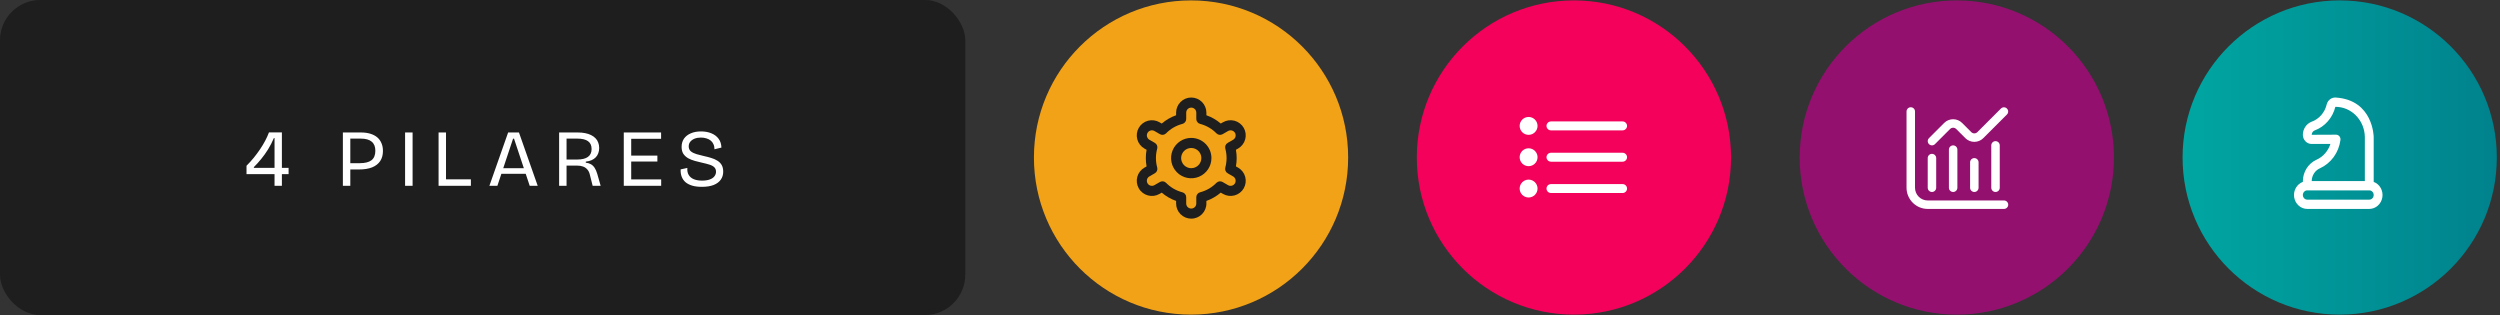
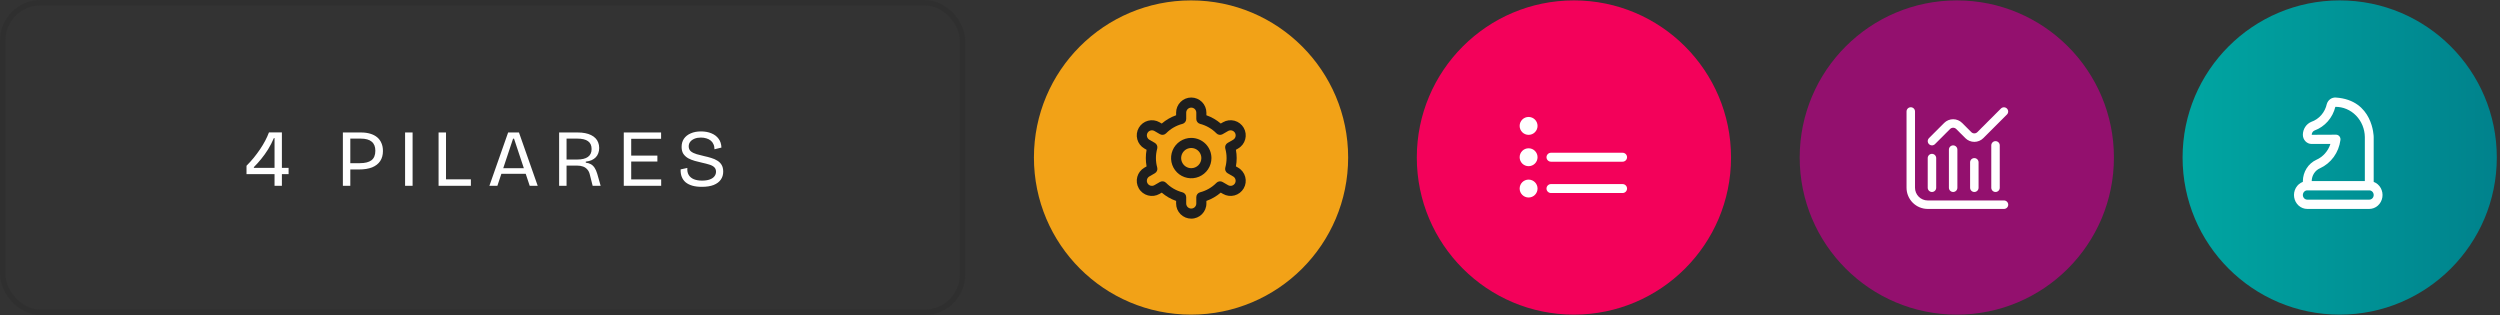
<svg xmlns="http://www.w3.org/2000/svg" width="619" height="78" viewBox="0 0 619 78" fill="none">
  <rect x="0" y="0" width="619" height="78" fill="#333333" stroke="none" />
-   <rect width="239" height="78" rx="10" fill="#1E1E1E" />
  <rect x="0.683" y="0.683" width="237.635" height="76.635" rx="9.317" stroke="#202020" stroke-opacity="0.15" stroke-width="1.365" />
  <path d="M61.036 43.12V41.04C61.663 40.413 62.256 39.76 62.816 39.08C63.376 38.387 63.896 37.687 64.376 36.98C64.856 36.273 65.283 35.567 65.656 34.86C66.029 34.153 66.343 33.46 66.596 32.78H69.796V46H67.976V34.18H67.816C67.389 35.18 66.909 36.113 66.376 36.98C65.843 37.833 65.276 38.627 64.676 39.36C64.089 40.08 63.483 40.753 62.856 41.38V41.56H71.456V43.12H61.036ZM85.876 41.96V40.4H89.116C90.382 40.4 91.336 40.16 91.976 39.68C92.616 39.187 92.936 38.4 92.936 37.32C92.936 36.32 92.636 35.573 92.036 35.08C91.449 34.573 90.542 34.32 89.316 34.32H85.876V32.8H89.356C90.222 32.8 90.989 32.9 91.656 33.1C92.336 33.3 92.909 33.593 93.376 33.98C93.842 34.367 94.196 34.847 94.436 35.42C94.689 35.98 94.816 36.633 94.816 37.38C94.816 38.367 94.589 39.2 94.136 39.88C93.682 40.56 93.016 41.08 92.136 41.44C91.256 41.787 90.176 41.96 88.896 41.96H85.876ZM84.896 46V32.8H86.736V46H84.896ZM100.298 46V32.8H102.158V46H100.298ZM108.591 46V32.8H110.431V46H108.591ZM109.191 46V44.4H116.591V46H109.191ZM121.174 46L125.814 32.8H128.494L133.134 46H131.154L127.274 34.34H127.034L123.154 46H121.174ZM123.374 43.04V41.64H131.154V43.04H123.374ZM138.439 46V32.8H143.039C143.705 32.8 144.312 32.853 144.859 32.96C145.419 33.067 145.912 33.227 146.339 33.44C146.779 33.653 147.145 33.913 147.439 34.22C147.745 34.527 147.972 34.887 148.119 35.3C148.279 35.7 148.359 36.147 148.359 36.64C148.359 37.107 148.285 37.533 148.139 37.92C148.005 38.307 147.799 38.647 147.519 38.94C147.239 39.233 146.892 39.473 146.479 39.66C146.065 39.833 145.585 39.953 145.039 40.02V40.28C145.519 40.333 145.939 40.46 146.299 40.66C146.659 40.86 146.965 41.153 147.219 41.54C147.472 41.913 147.692 42.413 147.879 43.04L148.719 46H146.739L146.059 43.3C145.939 42.753 145.732 42.313 145.439 41.98C145.159 41.647 144.805 41.4 144.379 41.24C143.952 41.08 143.452 41 142.879 41H140.279V46H138.439ZM140.279 39.5H142.879C144.065 39.5 144.959 39.287 145.559 38.86C146.172 38.433 146.479 37.78 146.479 36.9C146.479 36.02 146.185 35.373 145.599 34.96C145.025 34.533 144.132 34.32 142.919 34.32H140.279V39.5ZM154.447 46V32.8H156.287V46H154.447ZM155.387 46V44.42H163.707V46H155.387ZM155.387 40V38.52H162.767V40H155.387ZM155.387 34.36V32.8H163.687V34.36H155.387ZM173.766 46.26C172.886 46.26 172.112 46.167 171.446 45.98C170.792 45.793 170.239 45.52 169.786 45.16C169.346 44.787 169.019 44.333 168.806 43.8C168.592 43.267 168.499 42.647 168.526 41.94L170.186 41.58C170.132 42.273 170.246 42.853 170.526 43.32C170.806 43.787 171.232 44.14 171.806 44.38C172.379 44.607 173.052 44.72 173.826 44.72C174.572 44.72 175.206 44.627 175.726 44.44C176.246 44.253 176.632 43.993 176.886 43.66C177.152 43.327 177.286 42.947 177.286 42.52C177.286 42.04 177.132 41.66 176.826 41.38C176.519 41.1 176.106 40.887 175.586 40.74C175.079 40.58 174.512 40.433 173.886 40.3C173.272 40.167 172.659 40.013 172.046 39.84C171.432 39.667 170.879 39.447 170.386 39.18C169.906 38.9 169.512 38.54 169.206 38.1C168.912 37.647 168.766 37.073 168.766 36.38C168.766 35.593 168.959 34.913 169.346 34.34C169.746 33.767 170.306 33.327 171.026 33.02C171.746 32.7 172.592 32.54 173.566 32.54C174.526 32.54 175.379 32.693 176.126 33C176.886 33.307 177.486 33.76 177.926 34.36C178.366 34.947 178.599 35.673 178.626 36.54L176.906 36.96C176.906 36.48 176.819 36.06 176.646 35.7C176.486 35.327 176.259 35.027 175.966 34.8C175.672 34.56 175.319 34.38 174.906 34.26C174.492 34.127 174.039 34.06 173.546 34.06C172.946 34.06 172.419 34.153 171.966 34.34C171.512 34.527 171.159 34.78 170.906 35.1C170.652 35.42 170.526 35.8 170.526 36.24C170.526 36.76 170.706 37.173 171.066 37.48C171.439 37.773 171.919 38.007 172.506 38.18C173.092 38.353 173.719 38.513 174.386 38.66C174.959 38.78 175.519 38.927 176.066 39.1C176.626 39.26 177.132 39.48 177.586 39.76C178.039 40.027 178.399 40.38 178.666 40.82C178.932 41.26 179.066 41.82 179.066 42.5C179.066 43.26 178.866 43.92 178.466 44.48C178.079 45.04 177.492 45.48 176.706 45.8C175.919 46.107 174.939 46.26 173.766 46.26Z" fill="white" />
  <circle cx="294.901" cy="39" r="38.901" fill="#F2A217" />
  <path d="M294.954 34.144C293.966 34.144 292.999 34.437 292.177 34.986C291.355 35.535 290.715 36.316 290.337 37.229C289.958 38.142 289.859 39.147 290.052 40.117C290.245 41.087 290.721 41.977 291.42 42.676C292.119 43.375 293.01 43.851 293.979 44.044C294.949 44.237 295.954 44.138 296.867 43.76C297.781 43.381 298.561 42.741 299.11 41.919C299.66 41.097 299.953 40.13 299.953 39.142C299.953 37.816 299.426 36.545 298.489 35.608C297.551 34.67 296.28 34.144 294.954 34.144ZM294.954 41.641C294.46 41.641 293.977 41.495 293.566 41.22C293.155 40.945 292.835 40.555 292.645 40.098C292.456 39.642 292.407 39.139 292.503 38.654C292.6 38.169 292.838 37.724 293.187 37.375C293.537 37.025 293.982 36.787 294.467 36.691C294.952 36.594 295.454 36.644 295.911 36.833C296.367 37.022 296.758 37.342 297.032 37.753C297.307 38.164 297.454 38.648 297.454 39.142C297.454 39.805 297.19 40.44 296.722 40.909C296.253 41.378 295.617 41.641 294.954 41.641Z" fill="#1E1E1E" />
  <path d="M306.568 41.516L306.013 41.196C306.263 39.837 306.263 38.444 306.013 37.085L306.568 36.765C306.995 36.519 307.369 36.191 307.669 35.801C307.969 35.41 308.189 34.964 308.316 34.488C308.444 34.013 308.477 33.516 308.412 33.028C308.348 32.539 308.189 32.069 307.942 31.642C307.696 31.215 307.369 30.841 306.978 30.541C306.587 30.241 306.141 30.021 305.666 29.893C305.19 29.766 304.694 29.733 304.205 29.797C303.717 29.861 303.246 30.021 302.819 30.267L302.263 30.588C301.213 29.691 300.006 28.996 298.703 28.537V27.896C298.703 26.901 298.308 25.948 297.605 25.245C296.902 24.542 295.949 24.147 294.954 24.147C293.96 24.147 293.007 24.542 292.304 25.245C291.6 25.948 291.206 26.901 291.206 27.896V28.537C289.903 28.997 288.696 29.695 287.647 30.593L287.088 30.27C286.226 29.773 285.203 29.638 284.242 29.896C283.281 30.154 282.462 30.783 281.965 31.644C281.468 32.506 281.333 33.53 281.591 34.491C281.849 35.452 282.478 36.271 283.339 36.768L283.894 37.088C283.644 38.447 283.644 39.84 283.894 41.199L283.339 41.519C282.478 42.016 281.849 42.835 281.591 43.796C281.333 44.756 281.468 45.78 281.965 46.642C282.462 47.504 283.281 48.133 284.242 48.39C285.203 48.648 286.226 48.514 287.088 48.017L287.644 47.695C288.695 48.593 289.902 49.288 291.206 49.747V50.388C291.206 51.382 291.6 52.336 292.304 53.039C293.007 53.742 293.96 54.137 294.954 54.137C295.949 54.137 296.902 53.742 297.605 53.039C298.308 52.336 298.703 51.382 298.703 50.388V49.747C300.006 49.287 301.212 48.589 302.262 47.69L302.82 48.013C303.682 48.51 304.706 48.644 305.667 48.386C306.628 48.129 307.447 47.5 307.944 46.638C308.441 45.776 308.575 44.753 308.318 43.792C308.06 42.831 307.431 42.012 306.569 41.515L306.568 41.516ZM303.384 36.798C303.807 38.331 303.807 39.95 303.384 41.484C303.31 41.751 303.327 42.034 303.432 42.291C303.537 42.547 303.724 42.761 303.964 42.899L305.318 43.682C305.606 43.847 305.815 44.12 305.901 44.441C305.987 44.761 305.942 45.102 305.776 45.389C305.611 45.676 305.338 45.886 305.017 45.972C304.697 46.058 304.356 46.013 304.069 45.847L302.712 45.062C302.472 44.923 302.192 44.868 301.917 44.906C301.642 44.943 301.388 45.071 301.193 45.269C300.081 46.404 298.68 47.214 297.141 47.612C296.872 47.681 296.634 47.837 296.465 48.056C296.295 48.276 296.202 48.545 296.203 48.822V50.388C296.203 50.72 296.071 51.037 295.837 51.272C295.602 51.506 295.284 51.638 294.953 51.638C294.622 51.638 294.304 51.506 294.069 51.272C293.835 51.037 293.703 50.72 293.703 50.388V48.824C293.704 48.546 293.611 48.277 293.442 48.058C293.272 47.838 293.034 47.682 292.765 47.613C291.226 47.214 289.825 46.402 288.714 45.265C288.52 45.067 288.265 44.939 287.99 44.902C287.715 44.864 287.436 44.92 287.196 45.059L285.841 45.842C285.699 45.925 285.542 45.98 285.378 46.002C285.215 46.025 285.049 46.014 284.89 45.972C284.73 45.93 284.581 45.857 284.45 45.757C284.319 45.657 284.209 45.532 284.127 45.389C284.044 45.246 283.991 45.089 283.97 44.925C283.949 44.762 283.96 44.596 284.003 44.437C284.046 44.278 284.121 44.129 284.221 43.999C284.322 43.868 284.448 43.759 284.591 43.678L285.946 42.896C286.186 42.757 286.373 42.543 286.478 42.287C286.583 42.031 286.6 41.747 286.526 41.48C286.103 39.947 286.103 38.327 286.526 36.794C286.598 36.528 286.581 36.245 286.476 35.99C286.37 35.734 286.184 35.521 285.945 35.383L284.59 34.601C284.303 34.435 284.093 34.162 284.008 33.842C283.922 33.522 283.967 33.181 284.132 32.893C284.298 32.606 284.571 32.397 284.891 32.311C285.211 32.225 285.553 32.27 285.84 32.435L287.197 33.22C287.436 33.359 287.715 33.415 287.99 33.379C288.264 33.343 288.519 33.216 288.714 33.019C289.826 31.884 291.227 31.073 292.766 30.676C293.036 30.607 293.274 30.45 293.444 30.229C293.614 30.009 293.706 29.738 293.705 29.46V27.896C293.705 27.564 293.836 27.246 294.071 27.012C294.305 26.778 294.623 26.646 294.954 26.646C295.286 26.646 295.604 26.778 295.838 27.012C296.072 27.246 296.204 27.564 296.204 27.896V29.46C296.204 29.738 296.296 30.007 296.466 30.226C296.636 30.445 296.874 30.602 297.142 30.671C298.682 31.07 300.083 31.882 301.195 33.019C301.389 33.217 301.644 33.345 301.919 33.382C302.193 33.419 302.473 33.364 302.713 33.225L304.068 32.442C304.21 32.358 304.367 32.304 304.53 32.282C304.693 32.259 304.86 32.269 305.019 32.312C305.178 32.354 305.328 32.427 305.459 32.527C305.589 32.627 305.699 32.752 305.782 32.895C305.864 33.038 305.917 33.195 305.939 33.358C305.96 33.522 305.949 33.688 305.905 33.847C305.862 34.006 305.788 34.155 305.687 34.285C305.586 34.416 305.46 34.524 305.317 34.606L303.963 35.388C303.724 35.526 303.538 35.74 303.433 35.995C303.329 36.25 303.311 36.533 303.384 36.799V36.798Z" fill="#1E1E1E" />
  <circle cx="389.703" cy="39" r="38.901" fill="#F3015A" />
-   <path d="M384.021 32.281H401.75C402.044 32.281 402.326 32.164 402.534 31.957C402.741 31.749 402.858 31.467 402.858 31.173C402.858 30.879 402.741 30.598 402.534 30.39C402.326 30.182 402.044 30.065 401.75 30.065H384.021C383.727 30.065 383.445 30.182 383.238 30.39C383.03 30.598 382.913 30.879 382.913 31.173C382.913 31.467 383.03 31.749 383.238 31.957C383.445 32.164 383.727 32.281 384.021 32.281Z" fill="white" />
  <path d="M401.75 37.822H384.021C383.727 37.822 383.445 37.938 383.238 38.146C383.03 38.354 382.913 38.636 382.913 38.929C382.913 39.223 383.03 39.505 383.238 39.713C383.445 39.921 383.727 40.038 384.021 40.038H401.75C402.044 40.038 402.326 39.921 402.534 39.713C402.741 39.505 402.858 39.223 402.858 38.929C402.858 38.636 402.741 38.354 402.534 38.146C402.326 37.938 402.044 37.822 401.75 37.822Z" fill="white" />
  <path d="M401.75 45.578H384.021C383.727 45.578 383.445 45.695 383.238 45.903C383.03 46.11 382.913 46.392 382.913 46.686C382.913 46.98 383.03 47.262 383.238 47.469C383.445 47.677 383.727 47.794 384.021 47.794H401.75C402.044 47.794 402.326 47.677 402.534 47.469C402.741 47.262 402.858 46.98 402.858 46.686C402.858 46.392 402.741 46.11 402.534 45.903C402.326 45.695 402.044 45.578 401.75 45.578Z" fill="white" />
  <path d="M378.481 33.389C379.705 33.389 380.697 32.397 380.697 31.173C380.697 29.949 379.705 28.957 378.481 28.957C377.257 28.957 376.265 29.949 376.265 31.173C376.265 32.397 377.257 33.389 378.481 33.389Z" fill="white" />
  <path d="M378.481 41.146C379.705 41.146 380.697 40.154 380.697 38.93C380.697 37.706 379.705 36.714 378.481 36.714C377.257 36.714 376.265 37.706 376.265 38.93C376.265 40.154 377.257 41.146 378.481 41.146Z" fill="white" />
  <path d="M378.481 48.902C379.705 48.902 380.697 47.91 380.697 46.686C380.697 45.462 379.705 44.47 378.481 44.47C377.257 44.47 376.265 45.462 376.265 46.686C376.265 47.91 377.257 48.902 378.481 48.902Z" fill="white" />
  <circle cx="484.506" cy="39" r="38.901" fill="#93106E" />
  <path d="M496.188 49.633H477.304C476.469 49.633 475.669 49.301 475.079 48.711C474.488 48.121 474.157 47.32 474.157 46.486V27.602C474.157 27.323 474.046 27.057 473.85 26.86C473.653 26.663 473.386 26.553 473.108 26.553C472.829 26.553 472.563 26.663 472.366 26.86C472.169 27.057 472.059 27.323 472.059 27.602V46.486C472.06 47.876 472.613 49.21 473.597 50.193C474.58 51.176 475.913 51.73 477.304 51.731H496.188C496.466 51.731 496.733 51.621 496.93 51.424C497.127 51.227 497.237 50.96 497.237 50.682C497.237 50.404 497.127 50.137 496.93 49.94C496.733 49.743 496.466 49.633 496.188 49.633Z" fill="white" />
  <path d="M478.353 47.535C478.632 47.535 478.898 47.424 479.095 47.227C479.292 47.031 479.402 46.764 479.402 46.486V39.142C479.402 38.864 479.292 38.597 479.095 38.4C478.898 38.203 478.632 38.093 478.353 38.093C478.075 38.093 477.808 38.203 477.611 38.4C477.415 38.597 477.304 38.864 477.304 39.142V46.486C477.304 46.764 477.415 47.031 477.611 47.227C477.808 47.424 478.075 47.535 478.353 47.535Z" fill="white" />
  <path d="M482.55 37.044V46.486C482.55 46.764 482.66 47.031 482.857 47.227C483.054 47.424 483.321 47.535 483.599 47.535C483.877 47.535 484.144 47.424 484.341 47.227C484.537 47.031 484.648 46.764 484.648 46.486V37.044C484.648 36.765 484.537 36.498 484.341 36.302C484.144 36.105 483.877 35.995 483.599 35.995C483.321 35.995 483.054 36.105 482.857 36.302C482.66 36.498 482.55 36.765 482.55 37.044Z" fill="white" />
  <path d="M487.795 40.191V46.486C487.795 46.764 487.906 47.031 488.103 47.228C488.299 47.424 488.566 47.535 488.845 47.535C489.123 47.535 489.39 47.424 489.586 47.228C489.783 47.031 489.894 46.764 489.894 46.486V40.191C489.894 39.913 489.783 39.646 489.586 39.449C489.39 39.252 489.123 39.142 488.845 39.142C488.566 39.142 488.299 39.252 488.103 39.449C487.906 39.646 487.795 39.913 487.795 40.191Z" fill="white" />
  <path d="M493.041 35.995V46.486C493.041 46.764 493.152 47.031 493.348 47.228C493.545 47.424 493.812 47.535 494.09 47.535C494.368 47.535 494.635 47.424 494.832 47.228C495.029 47.031 495.139 46.764 495.139 46.486V35.995C495.139 35.716 495.029 35.45 494.832 35.253C494.635 35.056 494.368 34.946 494.09 34.946C493.812 34.946 493.545 35.056 493.348 35.253C493.152 35.45 493.041 35.716 493.041 35.995Z" fill="white" />
  <path d="M478.353 35.995C478.631 35.995 478.898 35.884 479.095 35.687L482.857 31.925C483.057 31.735 483.322 31.628 483.599 31.628C483.875 31.628 484.14 31.735 484.34 31.925L486.619 34.204C487.209 34.794 488.01 35.125 488.844 35.125C489.679 35.125 490.479 34.794 491.069 34.204L496.93 28.343C497.121 28.146 497.226 27.881 497.224 27.605C497.222 27.33 497.111 27.067 496.917 26.873C496.722 26.678 496.459 26.568 496.184 26.566C495.909 26.563 495.644 26.669 495.446 26.86L489.586 32.719C489.389 32.916 489.122 33.026 488.844 33.026C488.566 33.026 488.299 32.916 488.102 32.719L485.824 30.442C485.234 29.852 484.433 29.52 483.599 29.52C482.764 29.52 481.964 29.852 481.373 30.442L477.611 34.204C477.465 34.35 477.365 34.537 477.324 34.741C477.284 34.944 477.305 35.155 477.384 35.347C477.463 35.539 477.598 35.702 477.77 35.818C477.943 35.933 478.146 35.995 478.353 35.995Z" fill="white" />
  <circle cx="579.308" cy="39" r="38.901" fill="url(#paint0_linear_123_138)" />
  <path d="M587.726 45.035V33.921C587.726 33.83 587.616 24.771 578.369 24.154C577.878 24.113 577.387 24.247 576.978 24.537C576.569 24.826 576.266 25.252 576.119 25.746C575.897 26.766 575.427 27.709 574.755 28.484C574.082 29.258 573.231 29.837 572.283 30.165C571.667 30.419 571.139 30.861 570.765 31.433C570.392 32.006 570.191 32.682 570.188 33.375C570.188 33.977 570.417 34.554 570.823 34.979C571.228 35.405 571.779 35.644 572.353 35.645H577.008C576.725 36.52 576.268 37.323 575.667 38C575.066 38.677 574.334 39.212 573.521 39.57C572.541 40.019 571.706 40.755 571.115 41.689C570.524 42.623 570.202 43.716 570.188 44.837V45.032C569.455 45.303 568.838 45.836 568.444 46.538C568.051 47.239 567.907 48.065 568.038 48.867C568.169 49.669 568.567 50.397 569.161 50.921C569.755 51.446 570.507 51.733 571.284 51.731H586.63C587.405 51.731 588.156 51.443 588.748 50.919C589.341 50.395 589.738 49.668 589.869 48.867C590.001 48.066 589.857 47.242 589.465 46.541C589.073 45.839 588.457 45.306 587.726 45.035ZM574.42 41.666C575.767 41.058 576.941 40.096 577.83 38.873C578.718 37.65 579.289 36.207 579.49 34.684C579.516 34.52 579.507 34.351 579.465 34.19C579.423 34.029 579.348 33.88 579.245 33.753C579.142 33.626 579.014 33.523 578.869 33.453C578.725 33.383 578.568 33.347 578.409 33.347L572.38 33.375C572.384 33.14 572.456 32.911 572.585 32.718C572.715 32.526 572.897 32.378 573.107 32.295C574.353 31.838 575.473 31.065 576.367 30.046C577.261 29.027 577.902 27.793 578.232 26.452C580.143 26.436 581.983 27.211 583.35 28.61C584.718 30.009 585.503 31.918 585.534 33.921V44.837H572.38C572.389 44.158 572.586 43.495 572.948 42.932C573.311 42.369 573.822 41.929 574.42 41.666ZM586.63 49.433H571.284C570.993 49.433 570.714 49.312 570.509 49.097C570.303 48.881 570.188 48.589 570.188 48.284C570.188 47.979 570.303 47.687 570.509 47.472C570.714 47.256 570.993 47.135 571.284 47.135H586.63C586.92 47.135 587.199 47.256 587.405 47.472C587.61 47.687 587.726 47.979 587.726 48.284C587.726 48.589 587.61 48.881 587.405 49.097C587.199 49.312 586.92 49.433 586.63 49.433Z" fill="white" />
  <defs>
    <linearGradient id="paint0_linear_123_138" x1="540.407" y1="39" x2="618.209" y2="39" gradientUnits="userSpaceOnUse">
      <stop stop-color="#00A6A2" />
      <stop offset="1" stop-color="#00828C" />
    </linearGradient>
  </defs>
</svg>